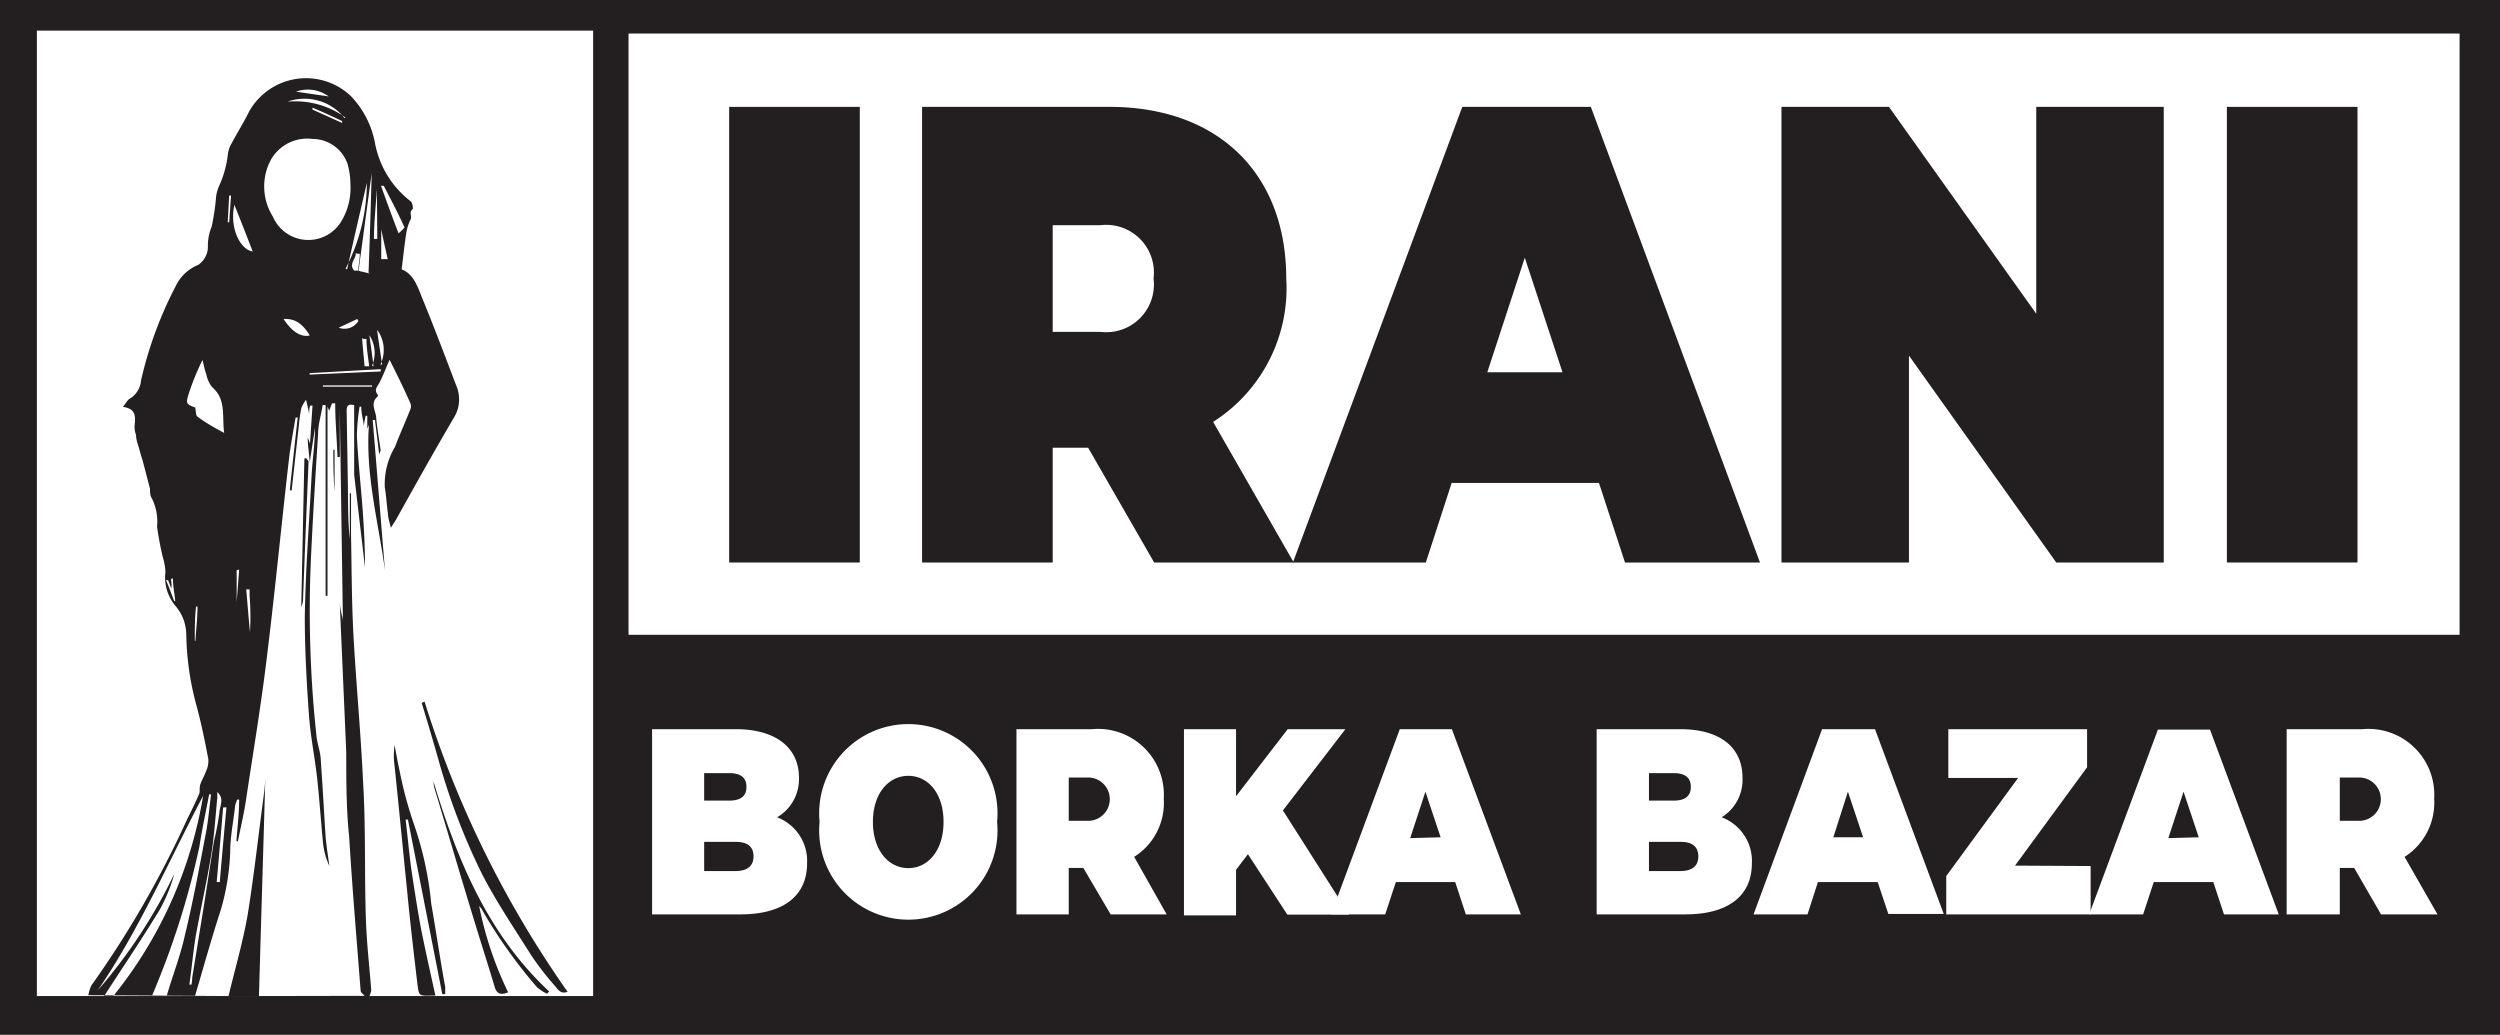
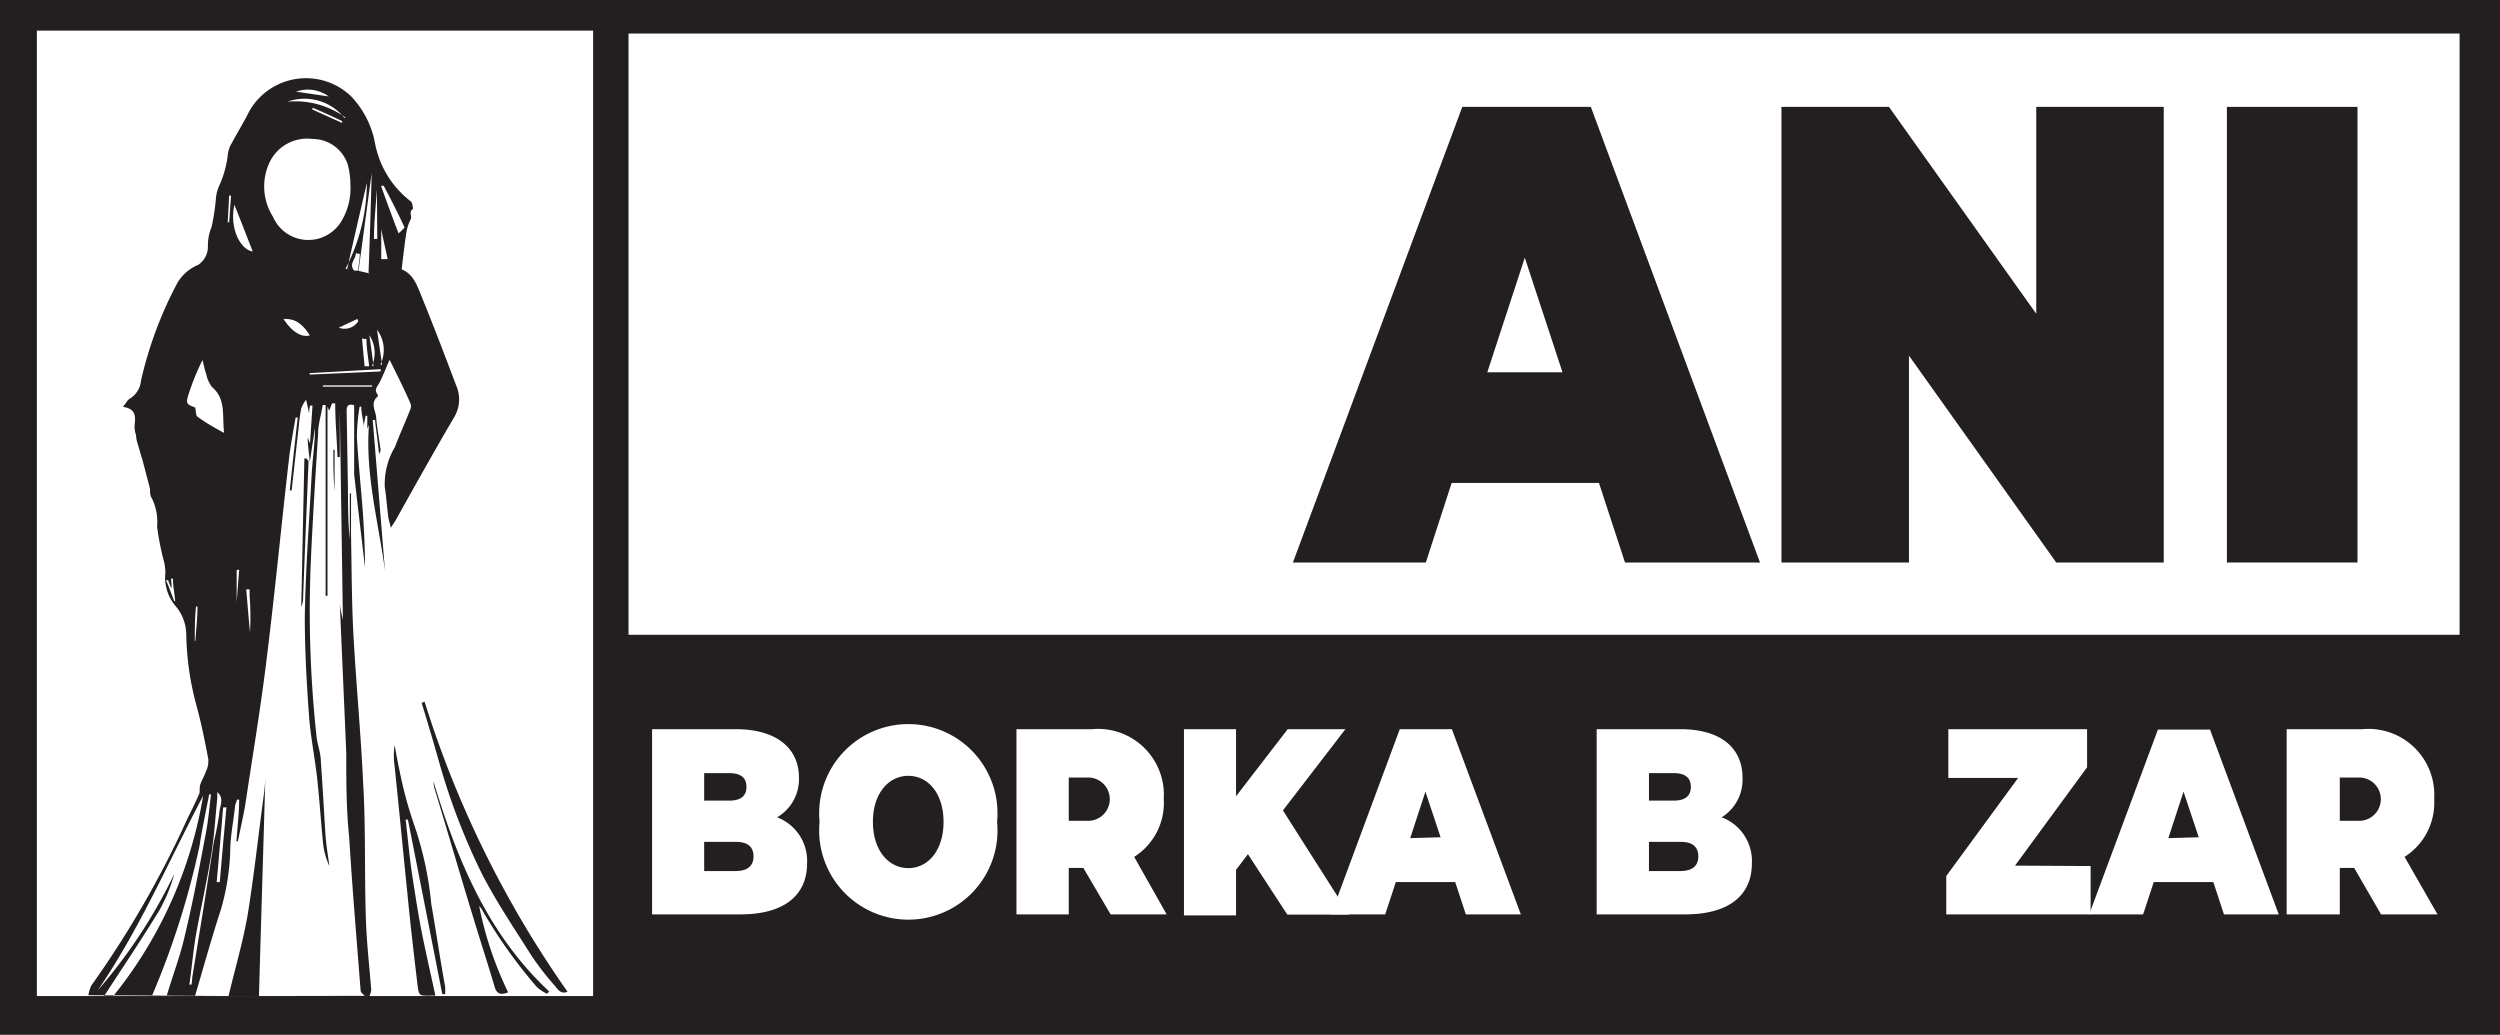
<svg xmlns="http://www.w3.org/2000/svg" viewBox="0 0 120 49.67">
  <defs>
    <style>.cls-1,.cls-3{fill:#231f20;}.cls-2{fill:#fff;}.cls-3{fill-rule:evenodd;}</style>
  </defs>
  <g id="Layer_2" data-name="Layer 2">
    <g id="Layer_1-2" data-name="Layer 1">
      <rect class="cls-1" width="120" height="49.67" />
      <rect class="cls-2" x="30.17" y="1.61" width="87.89" height="28.86" />
      <rect class="cls-2" x="1.77" y="1.47" width="26.7" height="46.34" />
      <path class="cls-3" d="M20.24,33.74c.29.95.57,1.89.84,2.85a31.43,31.43,0,0,0,2.05,5.35c.7,1.36,1.56,2.63,2.38,3.93a13.64,13.64,0,0,0,1.15,1.48c.14.19.31.38.58.25a50.16,50.16,0,0,1-6.86-13.92Z" />
      <path class="cls-3" d="M20.87,37.89c.63,2.08,1.24,4.17,1.88,6.26.33,1.09.68,2.16,1,3.24.11.35.33.37.64.24A17.12,17.12,0,0,1,23,43.49a1,1,0,0,1,.19.27,23.76,23.76,0,0,0,2.58,3.62,2.07,2.07,0,0,0,.49.32l.1-.11c-2.95-2.75-4.41-6.31-5.55-10.07C20.81,37.64,20.83,37.77,20.87,37.89Z" />
      <path class="cls-3" d="M20.7,43.38a16.4,16.4,0,0,0-.81-3.76A19.49,19.49,0,0,1,19.18,37c-.09-.41-.16-.82-.24-1.23a3.51,3.51,0,0,0,0,1c.21,2,.41,4.11.62,6.17.14,1.45.31,2.89.48,4.33.07.53.08.53.63.52l.23,0c-.22-1-.42-1.89-.61-2.81S19.94,43,19.8,42.1s-.22-1.84-.33-2.76h.11c.55,2.78,1.1,5.58,1.65,8.38l.14,0c0-.12,0-.22,0-.34C21.12,46,20.93,44.7,20.7,43.38Z" />
      <path class="cls-3" d="M14.81,22.21h0v0s0,0,0,0Z" />
      <path class="cls-3" d="M16.3,41.33h0V39.7h0Z" />
      <path class="cls-3" d="M15.23,32.52h0V29.89h0Z" />
      <path class="cls-3" d="M16.06,23.59h0v-2H16C16,22.26,16,22.92,16.06,23.59Z" />
      <path class="cls-3" d="M14.61,22l-.15,7.13a1,1,0,0,0,.09-.45c.08-2.17.17-4.35.26-6.51,0-.06-.07-.12-.11-.17Z" />
      <path class="cls-3" d="M15.22,29.41l0,0v-2h0Z" />
      <path class="cls-3" d="M14.22,33.28h0V30.71h0Z" />
      <path class="cls-3" d="M5.45,47.81H5c.89-1.38,1.82-2.75,2.67-4.15a7.86,7.86,0,0,0,.7-1.72,25.1,25.1,0,0,1-3.68,5.6c2-2.92,3.4-6.19,5.06-9.34a20.67,20.67,0,0,1-4.09,9.33A2.75,2.75,0,0,0,5.45,47.81Zm2.53,0H7.29a39.09,39.09,0,0,0,2.28-7.17c.13-.84.31-1.67.47-2.51l.09,0c-.08.62-.13,1.25-.25,1.87-.31,1.63-.61,3.26-1,4.87C8.66,45.88,8.28,46.84,8,47.81ZM9.48,20c-.09-.06-.07-.28-.11-.44-.43-.15-.46-.2-.31-.66a11.72,11.72,0,0,1,.66-1.62c.06.23.1.46.18.68a1.47,1.47,0,0,0,.28.62c.69.59.47,1.39.58,2.2C10.29,20.53,9.87,20.29,9.48,20Zm0,9.12c0,.54-.07,1.1-.1,1.64H9.35c0-.55,0-1.11.06-1.65Zm1.39,9.63c-.11,1.19-.22,2.39-.32,3.59l-.15,0c.11-1.19.21-2.39.31-3.58ZM9.19,47.26h-.1c.11-.77.18-1.54.3-2.3.24-1.33.54-2.65.76-4,.14-.88.19-1.77.28-2.66,0-.08,0-.17,0-.28.36.32.11.67.1,1a13.54,13.54,0,0,1-.26,1.36c-.17,1.07-.33,2.13-.5,3.2l-.54,3.32A2.21,2.21,0,0,1,9.19,47.26Zm3.24.55c.1-3.53.21-7.06.31-10.59a8.69,8.69,0,0,1-.07.88c-.26,1.93-.47,3.87-.78,5.8-.23,1.32-.61,2.61-.92,3.91H9.36c.41-1.38.79-2.77,1.24-4.14a11.37,11.37,0,0,0,.45-2.77c0-.72.15-1.45.23-2.16,0-.12.07-.24.1-.36h.1c0,.68-.09,1.37-.13,2h.07c.12-.62.27-1.23.37-1.86.34-2.27.72-4.53,1-6.81.4-3.22.71-6.45,1.08-9.67.08-.68.21-1.36.32-2h.1c-.13,1.17-.26,2.33-.38,3.5H14c.11-1,.22-2,.34-3.06a8.47,8.47,0,0,1,.12-.88,1.63,1.63,0,0,1,.23-.41c.07.28.11.49.15.67,0-.12,0-.26.05-.39H15l-.12,1.82h0L14.77,21h0c0,.39.07.79.1,1.19.08-.56.17-1.11.25-1.66h0c0,.75-.12,1.5-.16,2.25-.12,2.27-.29,4.54-.33,6.81,0,1.62.09,3.24.21,4.86.08,1,.29,2,.4,3.06s.17,2,.27,3a3.52,3.52,0,0,0,.3,1.06c-.06-.46-.14-.93-.18-1.4-.08-1.21-.14-2.42-.23-3.63,0-.41-.17-.81-.21-1.22a56,56,0,0,1-.27-8.39c.09-2,.22-4.08.35-6.12,0-.45.15-.91.22-1.37l.14,0V28.6h.09V19.52h0a2.07,2.07,0,0,1,.08.2c.05-.13.09-.25.14-.36l.15,0c0,.86.08,1.72.11,2.58h.11V19.66h0l.15,10.17c0-.13-.05-.28-.08-.43a3.11,3.11,0,0,1-.07-.44c.1,2.38.21,4.77.31,7.16,0,1.36,0,2.71.14,4.06.15,2.46.36,4.92.55,7.37,0,.09.13.17.19.25Zm-1.5-37.14L11,9.39h.09L11,10.67Zm.32-.84c.31.77.6,1.52.88,2.24C11.57,12,11,11,11.25,9.83ZM12,30.34c-.07-.69-.12-1.36-.18-2.05h.16c0,.1,0,.2,0,.3A12.92,12.92,0,0,1,12,30.34Zm-.52-3-.12,1.56h0V27.37Zm5.1-21.7a4.11,4.11,0,0,0-2.78-.76A2.45,2.45,0,0,1,16.54,5.67ZM14.21,4.4a1.69,1.69,0,0,1,1.57.23Zm2.21,1.41a.36.36,0,0,1,0,.09L15,5.26a.36.36,0,0,1,0-.09C15.53,5.39,16,5.61,16.42,5.81ZM15,6.67a1.78,1.78,0,0,1,1.68,1.19,3.68,3.68,0,0,1,.14,1,3.08,3.08,0,0,1-.44,1.77,1.85,1.85,0,0,1-3.28-.23,2.72,2.72,0,0,1-.14-2.65A2,2,0,0,1,15,6.67Zm3.66,5.77-.36,0V11h0C18.39,11.47,18.5,11.94,18.61,12.44Zm-.32-3.52.08,0c.34.65.68,1.3,1,2a2.7,2.7,0,0,1-.29.28C18.82,10.39,18.55,9.66,18.29,8.92Zm0,8.58c-.08-.56-.17-1.14-.24-1.67A1.62,1.62,0,0,1,18.26,17.5Zm-2.77.82v0H18v0Zm2.29.18v.06H15.5s0,0,0-.06Zm-3-.52a.19.19,0,0,0,0-.07l3.41-.19a.22.22,0,0,1,0,.11Zm-1.16-2.67c.46,0,.81.21,1.17.79C14.47,16.21,14,15.92,13.61,15.31Zm3.45,0,.05.1a.78.78,0,0,1-.94.32Zm0-3.13.12,0c0,.27-.06.53-.08.81H17C16.72,12.66,17.1,12.43,17.08,12.14Zm.3,4.09h.14c0,.44.08.87.13,1.31H17.5C17.46,17.11,17.41,16.67,17.38,16.23Zm.66-4.8h-.16c0-.79.09-1.59.14-2.39h0Zm-.18,6.12c-.06-.5-.13-1-.2-1.5A1.56,1.56,0,0,1,17.86,17.55Zm-.17-4.46L17.21,13c.21-1.58.42-3.13.63-4.69h0C17.8,9.91,17.75,11.46,17.69,13.09Zm-1.1-.2c.32-1.43.64-2.82.95-4.15A9,9,0,0,1,16.59,12.89Zm1.06,34.92a1.46,1.46,0,0,0,.1-.32c-.09-1.18-.23-2.35-.26-3.52-.07-2.14,0-4.29-.13-6.44-.11-2.39-.34-4.79-.47-7.19-.08-1.57-.08-3.13-.11-4.7,0-.66,0-1.33,0-2h-.06v2.2c-.09-.84-.08-1.68-.09-2.52l-.06-3.6c0-.19,0-.41.36-.31v4.8H17V22.78h0c.17,1.49.35,3,.52,4.46,0-1-.05-1.92-.12-2.87-.09-1.14-.21-2.28-.27-3.43a9.86,9.86,0,0,1,.13-1.42h.08c0,.31.09.62.13.94h0c0-.17.05-.34.08-.5h.08c0,.19,0,.38,0,.62l.08-.19c-.18,2.4.46,4.69.77,7-.2-2.42-.39-4.82-.59-7.23H18c.06.53.14,1.07.2,1.69,0-.13.08-.19.07-.25-.07-.5-.16-1-.21-1.51,0-.35-.32-.72.06-1.05a.09.09,0,0,0,0-.11c-.18-.23,0-.38.1-.57.18-.36.32-.73.48-1.09.34.68.69,1.38,1,2.09a.39.39,0,0,1,0,.28c-.24.61-.51,1.2-.74,1.81a3.47,3.47,0,0,0-.49,1.94c.07.41.09.84.15,1.26,0,.2.08.4.14.69.11-.19.19-.29.25-.4.92-1.65,1.84-3.3,2.8-4.93a1.66,1.66,0,0,0,.09-1.5c-.53-1.4-1.06-2.8-1.62-4.17-.23-.56-.41-1.18-1-1.41.08-.66.14-1.25.24-1.85a2.27,2.27,0,0,1,.2-.57c.06-.15-.11-.34.1-.48,0,0,0-.29-.11-.37A4.58,4.58,0,0,1,18,6.87a4.43,4.43,0,0,0-1.16-2.26,3.13,3.13,0,0,0-4.88.74c-.25.51-.56,1-.83,1.51a1.3,1.3,0,0,0-.19.53,5,5,0,0,1-.42,1.53,1.8,1.8,0,0,0-.15.55,10.89,10.89,0,0,1-.21,1.41,2.39,2.39,0,0,0-.18,1,1.06,1.06,0,0,1-.46.83,2.09,2.09,0,0,0-1,.86,18.81,18.81,0,0,0-1.75,4.69,1.13,1.13,0,0,1-.53.87c-.12.06-.19.22-.34.4.65.09.6.49.56.9a1.15,1.15,0,0,0,.07.45c0,.23.09.44.15.66s.1.36.16.54l.36,1.38c0,.15,0,.34.09.46a2.55,2.55,0,0,1,.25,1.36,13.55,13.55,0,0,0,.29,1.52,2.6,2.6,0,0,1,.11.66,2.13,2.13,0,0,0,.47,1.61,2.14,2.14,0,0,1,.53,1.35,13.76,13.76,0,0,0,.47,3.37c.24.87.42,1.76.59,2.65a1.18,1.18,0,0,1-.12.6c-.07.21-.19.39-.26.6s0,.34-.07.49c-.17.39-.36.78-.56,1.18a47.93,47.93,0,0,1-4.61,8,2.06,2.06,0,0,0-.14.46m4-20H8.3c0,.36.08.72.11,1.08l-.05,0c-.13-.34-.25-.68-.39-1l.1,0,.15.39h0C8.25,28.11,8.23,28,8.21,27.81Z" />
-       <path class="cls-1" d="M35,5.13h6.27V27H35Z" />
-       <path class="cls-1" d="M52.23,21.49h-1.7V27H44.26V5.13h9c5.19,0,8.48,3.18,8.48,8.24a7.6,7.6,0,0,1-3.51,6.88L62.1,27H55.4Zm.59-10.68H50.53v5.12h2.29a2.29,2.29,0,0,0,2.55-2.56A2.29,2.29,0,0,0,52.82,10.81Z" />
      <path class="cls-1" d="M76.75,23.18H69.68L68.44,27H62.06L70.19,5.13h6.17L84.48,27H78ZM75,17.87l-1.81-5.5-1.8,5.5Z" />
      <path class="cls-1" d="M103.86,5.13V27H98.7l-7.07-9.93V27H85.51V5.13h5.16l7.07,9.93V5.13Z" />
      <path class="cls-1" d="M106.89,5.13h6.27V27h-6.27Z" />
      <path class="cls-2" d="M38.74,41.44c0,1.55-1.12,2.45-3.2,2.45H31.3V35h4c2.08,0,3.05,1,3.05,2.32a2.12,2.12,0,0,1-1.05,1.91A2.24,2.24,0,0,1,38.74,41.44ZM33.8,37.11v1.32H35c.57,0,.83-.23.83-.66s-.26-.66-.83-.66Zm2.37,4c0-.46-.28-.7-.84-.7H33.8v1.4h1.53C35.89,41.8,36.17,41.56,36.17,41.1Z" />
      <path class="cls-2" d="M39.34,39.45a4.28,4.28,0,1,1,8.52,0,4.28,4.28,0,1,1-8.52,0Zm5.95,0c0-1.38-.75-2.21-1.69-2.21s-1.7.83-1.7,2.21.76,2.22,1.7,2.22S45.29,40.83,45.29,39.45Z" />
      <path class="cls-2" d="M52,41.66h-.7v2.23H48.79V35h3.63a3.16,3.16,0,0,1,3.44,3.34,3.06,3.06,0,0,1-1.42,2.79L56,43.89H53.31Zm.23-4.34h-.93V39.4h.93a1,1,0,1,0,0-2.08Z" />
      <path class="cls-2" d="M59.9,41l-.57.75v2.19h-2.5V35h2.5v3.22L61.81,35h2.77l-3,3.9,3.18,5H61.79Z" />
      <path class="cls-2" d="M69.85,42.34H67l-.51,1.55H63.89L67.19,35h2.5L73,43.89H70.36Zm-.7-2.15L68.42,38l-.73,2.23Z" />
      <path class="cls-2" d="M84.09,41.44c0,1.55-1.12,2.45-3.2,2.45H76.64V35h4c2.08,0,3,1,3,2.32a2.12,2.12,0,0,1-1,1.91A2.24,2.24,0,0,1,84.09,41.44Zm-4.94-4.33v1.32h1.18c.57,0,.83-.23.83-.66s-.26-.66-.83-.66Zm2.37,4c0-.46-.28-.7-.84-.7H79.15v1.4h1.53C81.24,41.8,81.52,41.56,81.52,41.1Z" />
-       <path class="cls-2" d="M90.13,42.34H87.26l-.5,1.55H84.17L87.46,35H90l3.3,8.87H90.64Zm-.7-2.15L88.7,38,88,40.19Z" />
      <path class="cls-2" d="M100.35,41.57v2.32H93.42V42.05l3.45-4.71H93.52V35h6.66v1.83l-3.46,4.72Z" />
      <path class="cls-2" d="M106.24,42.34h-2.86l-.51,1.55h-2.59l3.3-8.87h2.5l3.3,8.87h-2.63Zm-.7-2.15L104.81,38l-.73,2.23Z" />
      <path class="cls-2" d="M113,41.66h-.69v2.23h-2.55V35h3.64a3.16,3.16,0,0,1,3.44,3.34,3.08,3.08,0,0,1-1.42,2.79L117,43.89h-2.71Zm.24-4.34h-.93V39.4h.93a1,1,0,0,0,0-2.08Z" />
    </g>
  </g>
</svg>